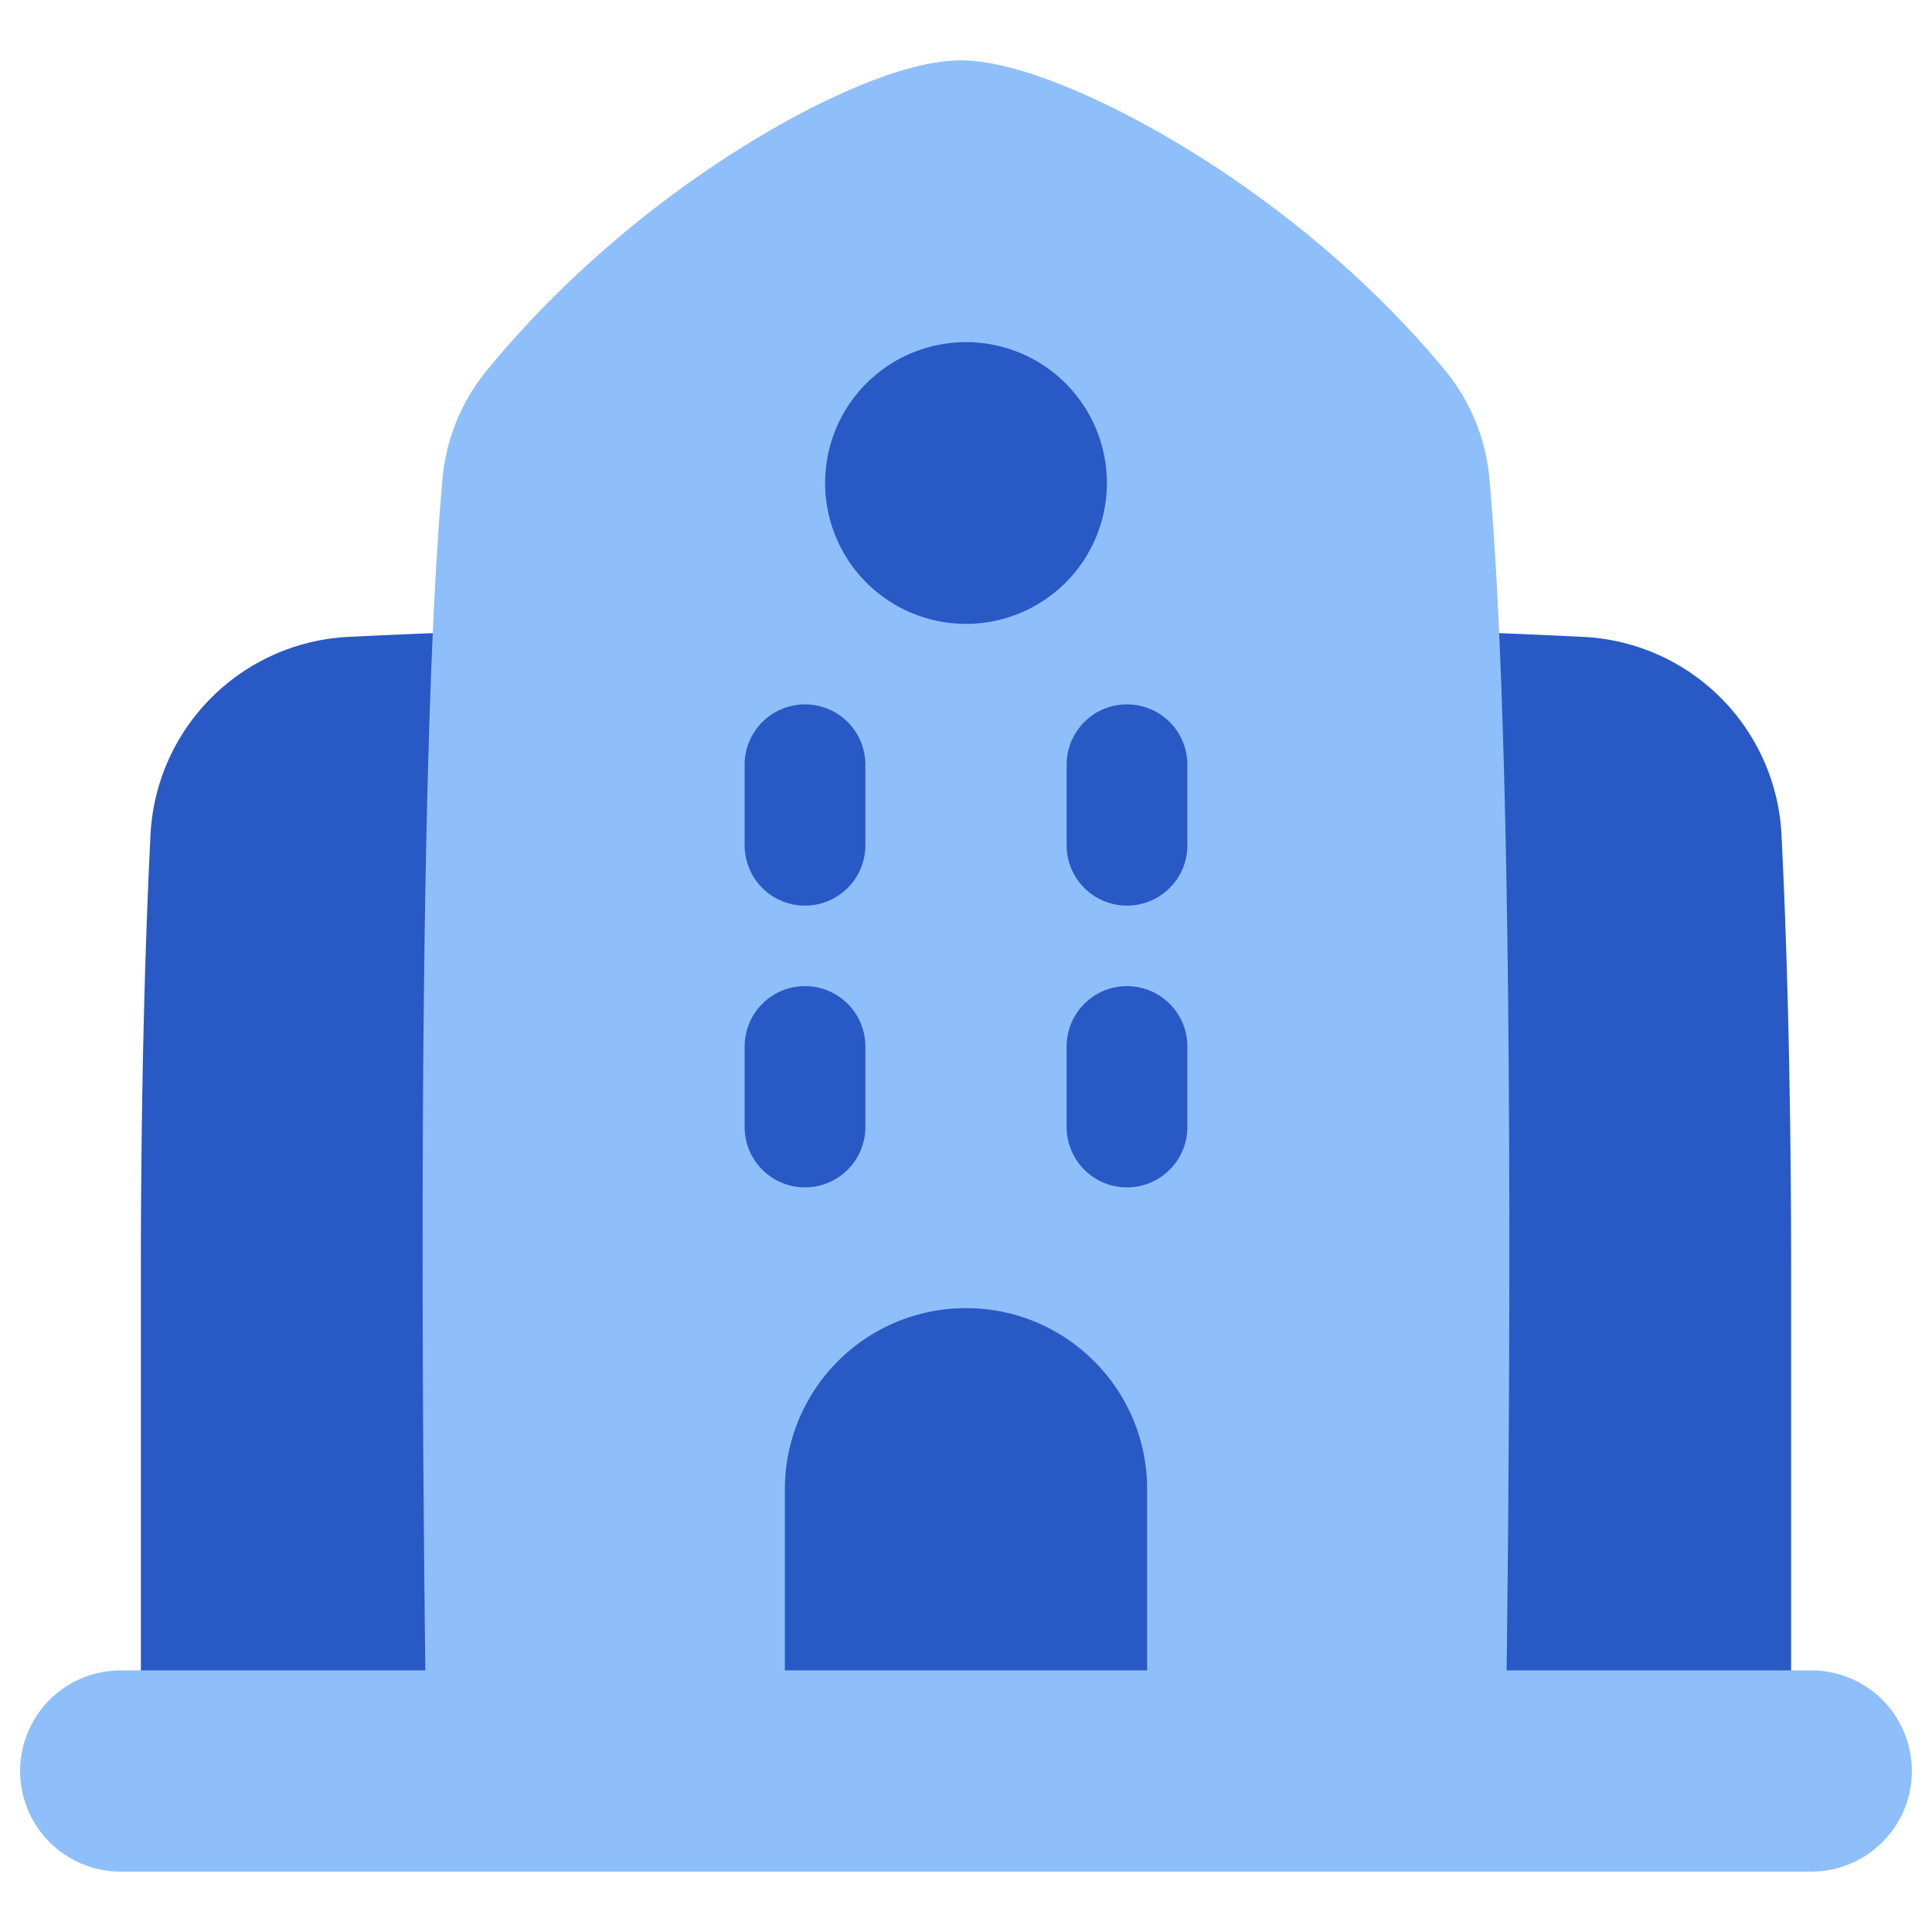
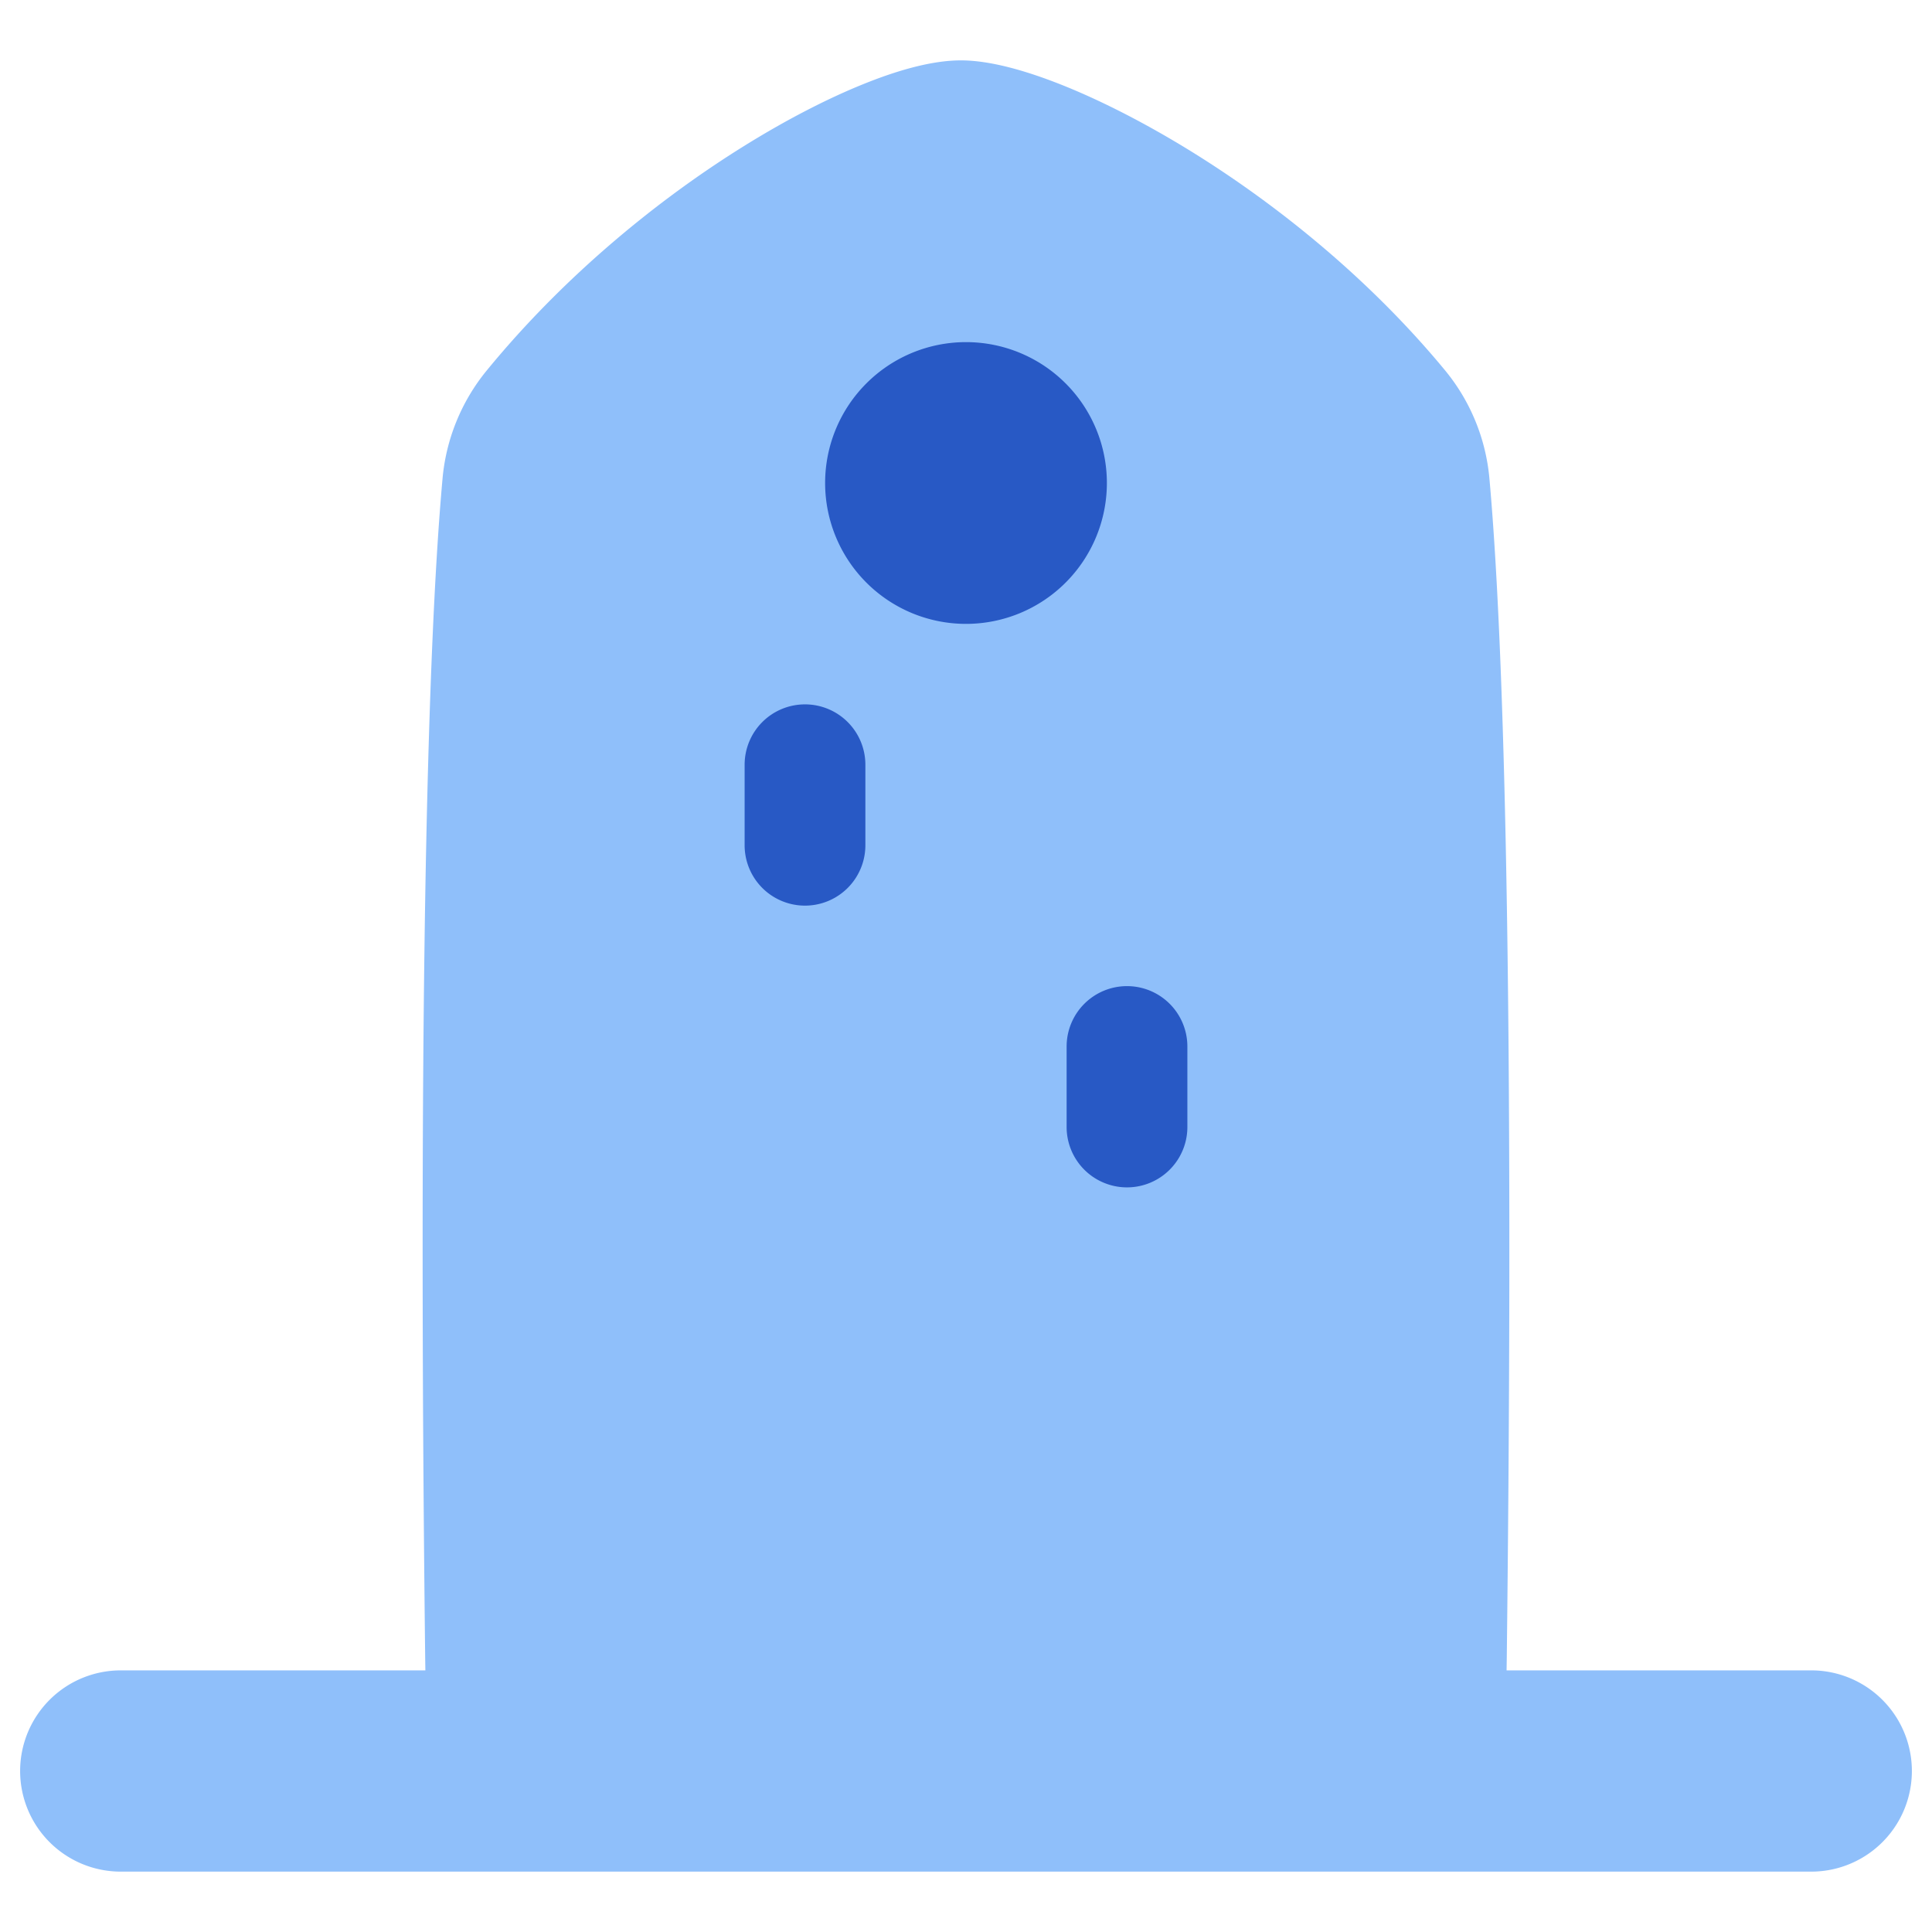
<svg xmlns="http://www.w3.org/2000/svg" fill="none" viewBox="0 0 48 48" id="Government-Building-1--Streamline-Plump">
  <desc>
    Government Building 1 Streamline Icon: https://streamlinehq.com
  </desc>
  <g id="government-building-1--government-building-travel-places">
-     <path id="Union" fill="#2859c5" d="M3.5 31.6V43A1.5 1.5 0 0 0 5 44.5h38a1.5 1.5 0 0 0 1.5 -1.5V31.6c0 -4.858 -0.12 -8.47 -0.238 -10.838a5.182 5.182 0 0 0 -4.948 -4.94c-3 -0.149 -8.049 -0.322 -15.314 -0.322 -7.265 0 -12.313 0.173 -15.314 0.322a5.182 5.182 0 0 0 -4.948 4.94c-0.117 2.367 -0.238 5.98 -0.238 10.837Z" stroke-width="1" />
    <path id="Union_2" fill="#8fbffa" d="M23.872 1.5c-0.732 0 -1.603 0.257 -2.44 0.597 -0.883 0.358 -1.887 0.873 -2.937 1.525 -2.095 1.3 -4.449 3.196 -6.41 5.592a4.932 4.932 0 0 0 -1.092 2.696c-0.41 4.578 -0.501 12.886 -0.492 19.987 0.004 3.564 0.034 6.846 0.062 9.236 0.016 1.298 0.034 0.596 0.056 1.894a1.5 1.5 0 0 0 1.5 1.473H35.88a1.5 1.5 0 0 0 1.5 -1.473c0.023 -1.297 0.04 -0.596 0.056 -1.894 0.028 -2.39 0.058 -5.672 0.063 -9.236 0.008 -7.1 -0.083 -15.41 -0.493 -19.987a4.912 4.912 0 0 0 -1.096 -2.699c-1.983 -2.404 -4.407 -4.301 -6.562 -5.6 -1.08 -0.65 -2.112 -1.164 -3.014 -1.52 -0.854 -0.336 -1.736 -0.591 -2.463 -0.591Z" stroke-width="1" />
    <path id="Union_3" fill="#2859c5" d="M24 8.5a3.5 3.5 0 1 0 0 7 3.5 3.5 0 0 0 0 -7Z" stroke-width="1" />
    <path id="Vector 1384 (Stroke)" fill="#2859c5" fill-rule="evenodd" d="M20 17.5a1.5 1.5 0 0 1 1.5 1.5v2a1.5 1.5 0 0 1 -3 0v-2a1.5 1.5 0 0 1 1.5 -1.5Z" clip-rule="evenodd" stroke-width="1" />
-     <path id="Vector 1386 (Stroke)" fill="#2859c5" fill-rule="evenodd" d="M20 24.5a1.5 1.5 0 0 1 1.5 1.5v2a1.5 1.5 0 0 1 -3 0v-2a1.5 1.5 0 0 1 1.5 -1.5Z" clip-rule="evenodd" stroke-width="1" />
-     <path id="Vector 1385 (Stroke)" fill="#2859c5" fill-rule="evenodd" d="M28 17.5a1.5 1.5 0 0 1 1.5 1.5v2a1.5 1.5 0 0 1 -3 0v-2a1.5 1.5 0 0 1 1.5 -1.5Z" clip-rule="evenodd" stroke-width="1" />
    <path id="Vector 1387 (Stroke)" fill="#2859c5" fill-rule="evenodd" d="M28 24.5a1.5 1.5 0 0 1 1.5 1.5v2a1.5 1.5 0 0 1 -3 0v-2a1.5 1.5 0 0 1 1.5 -1.5Z" clip-rule="evenodd" stroke-width="1" />
    <path id="Vector 1388 (Stroke)" fill="#8fbffa" fill-rule="evenodd" d="M0.5 44A2.5 2.5 0 0 1 3 41.5h42a2.5 2.5 0 0 1 0 5H3A2.5 2.5 0 0 1 0.5 44Z" clip-rule="evenodd" stroke-width="1" />
-     <path id="Subtract" fill="#2859c5" d="M19.5 36.999A4.499 4.499 0 0 1 24 32.5c2.485 0 4.5 2.013 4.5 4.499l0 4.501h-9v-4.501Z" stroke-width="1" />
  </g>
</svg>